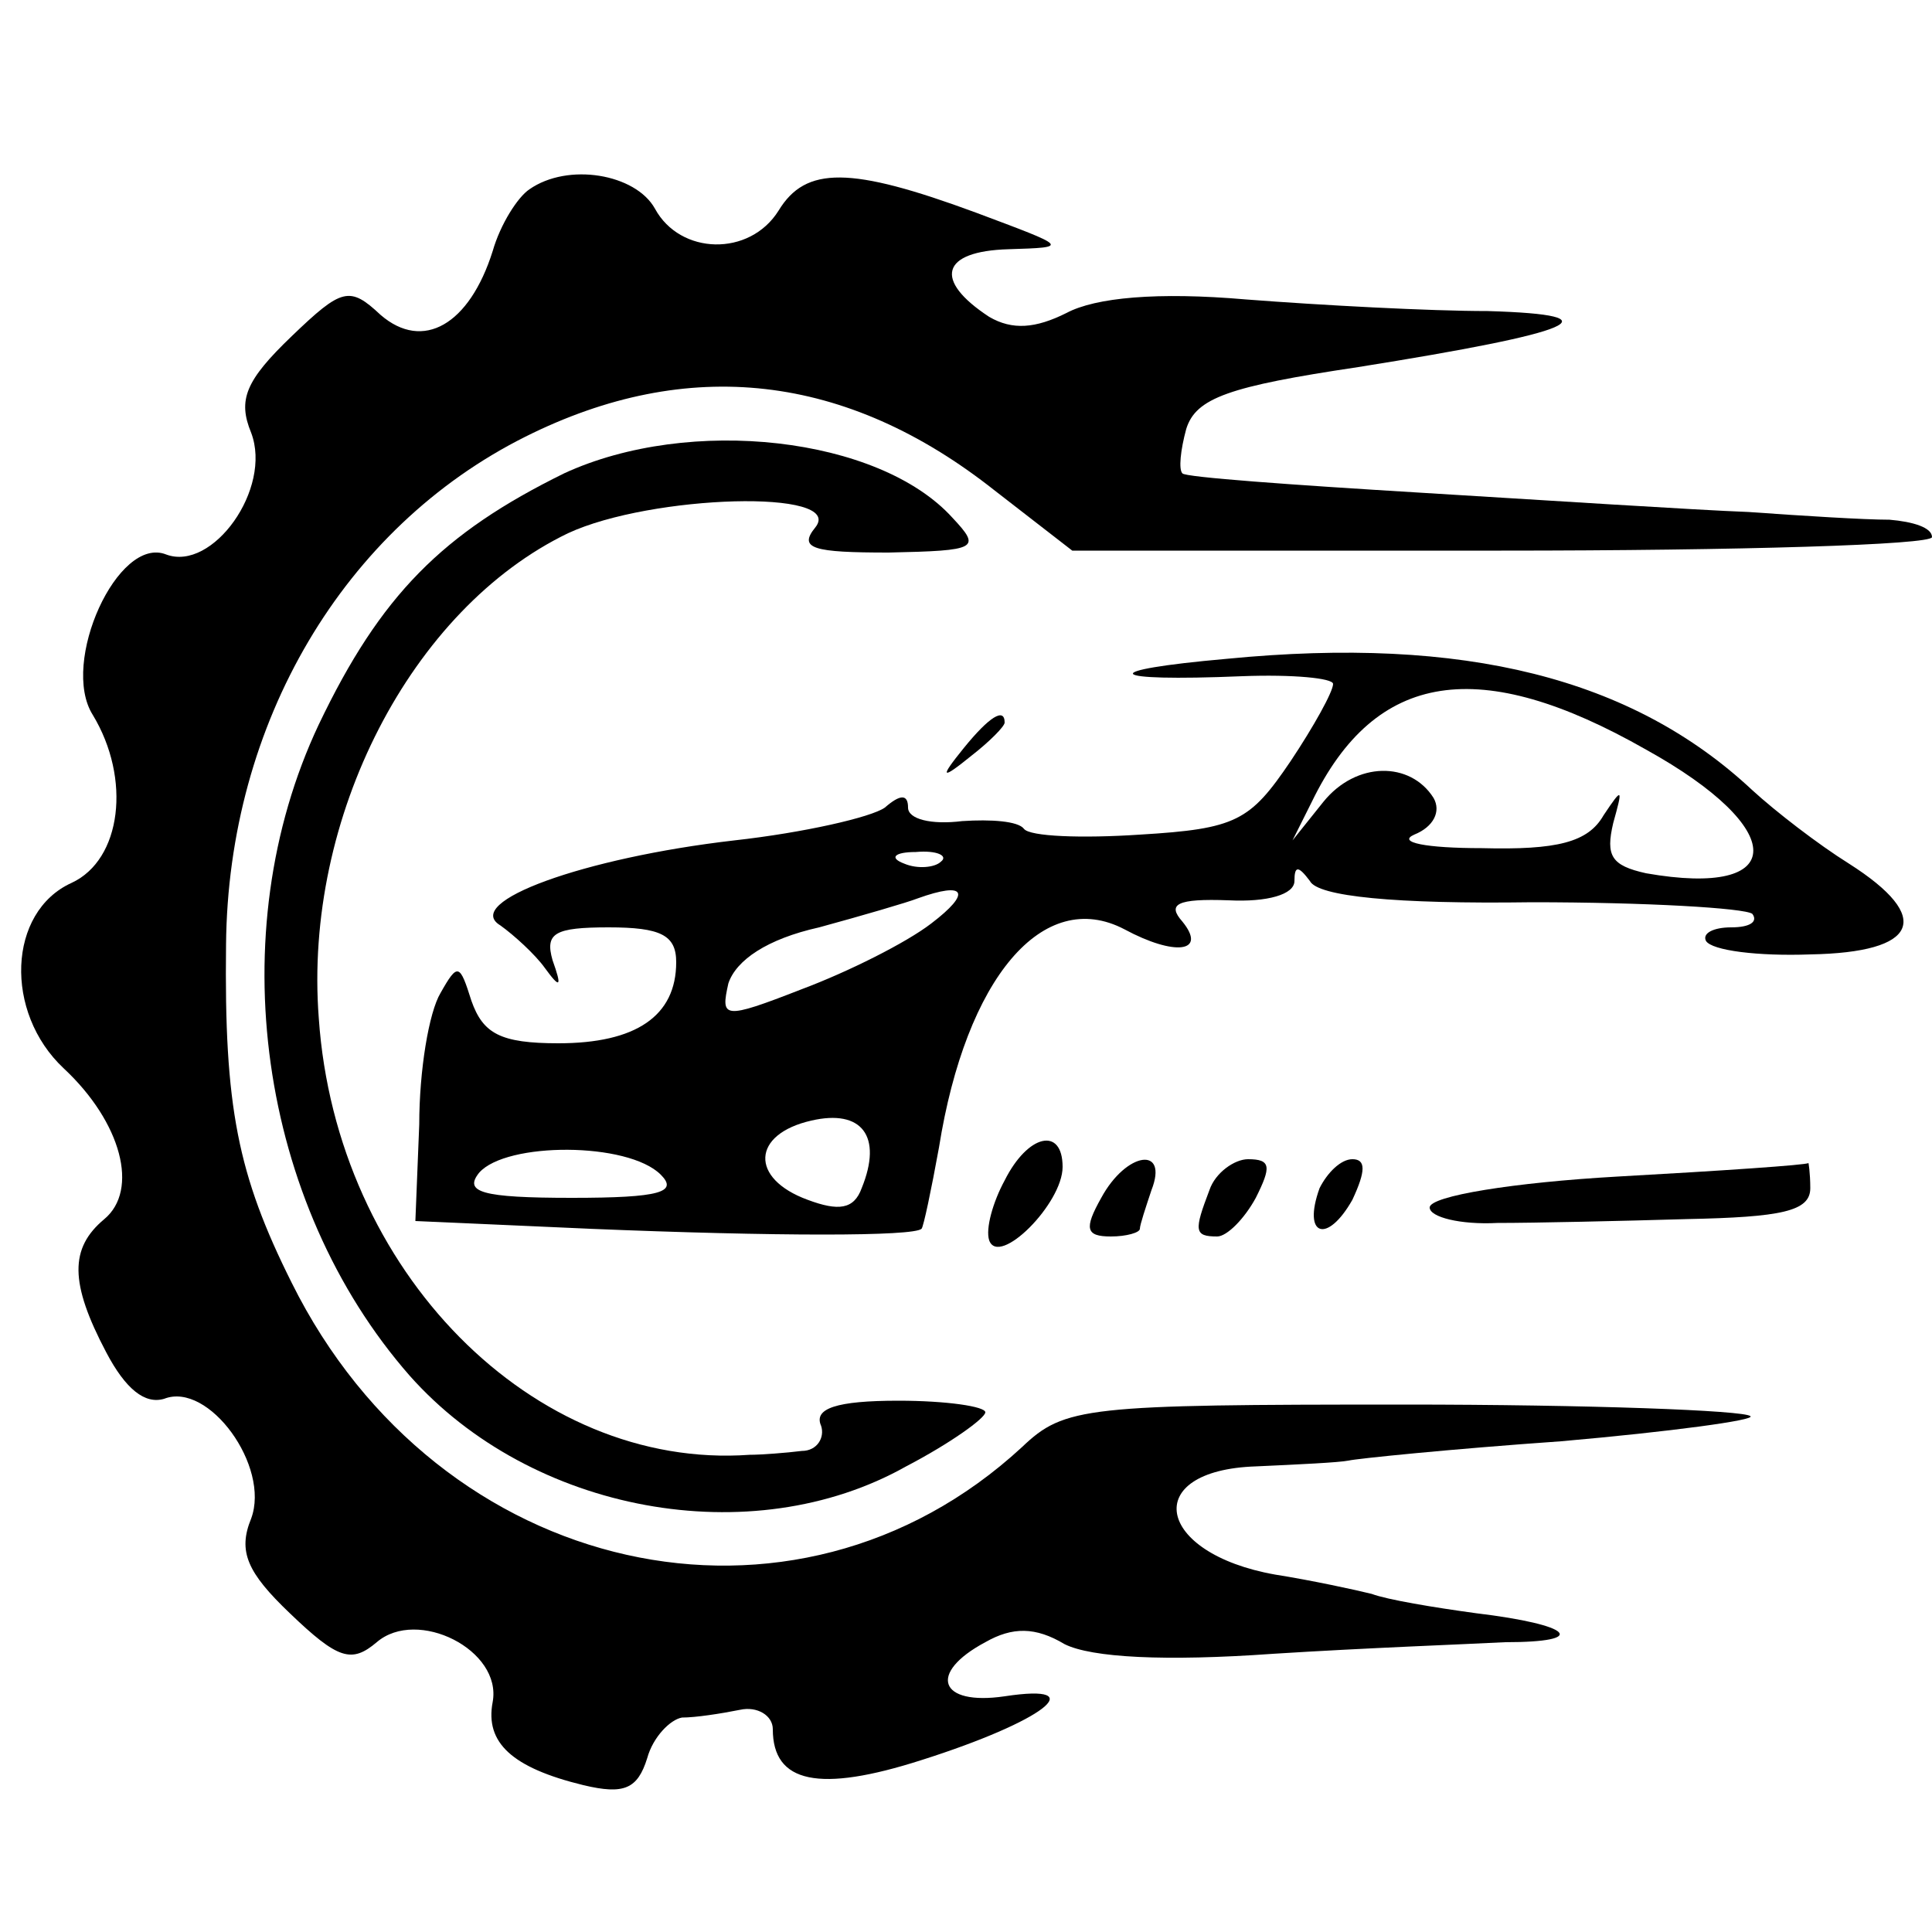
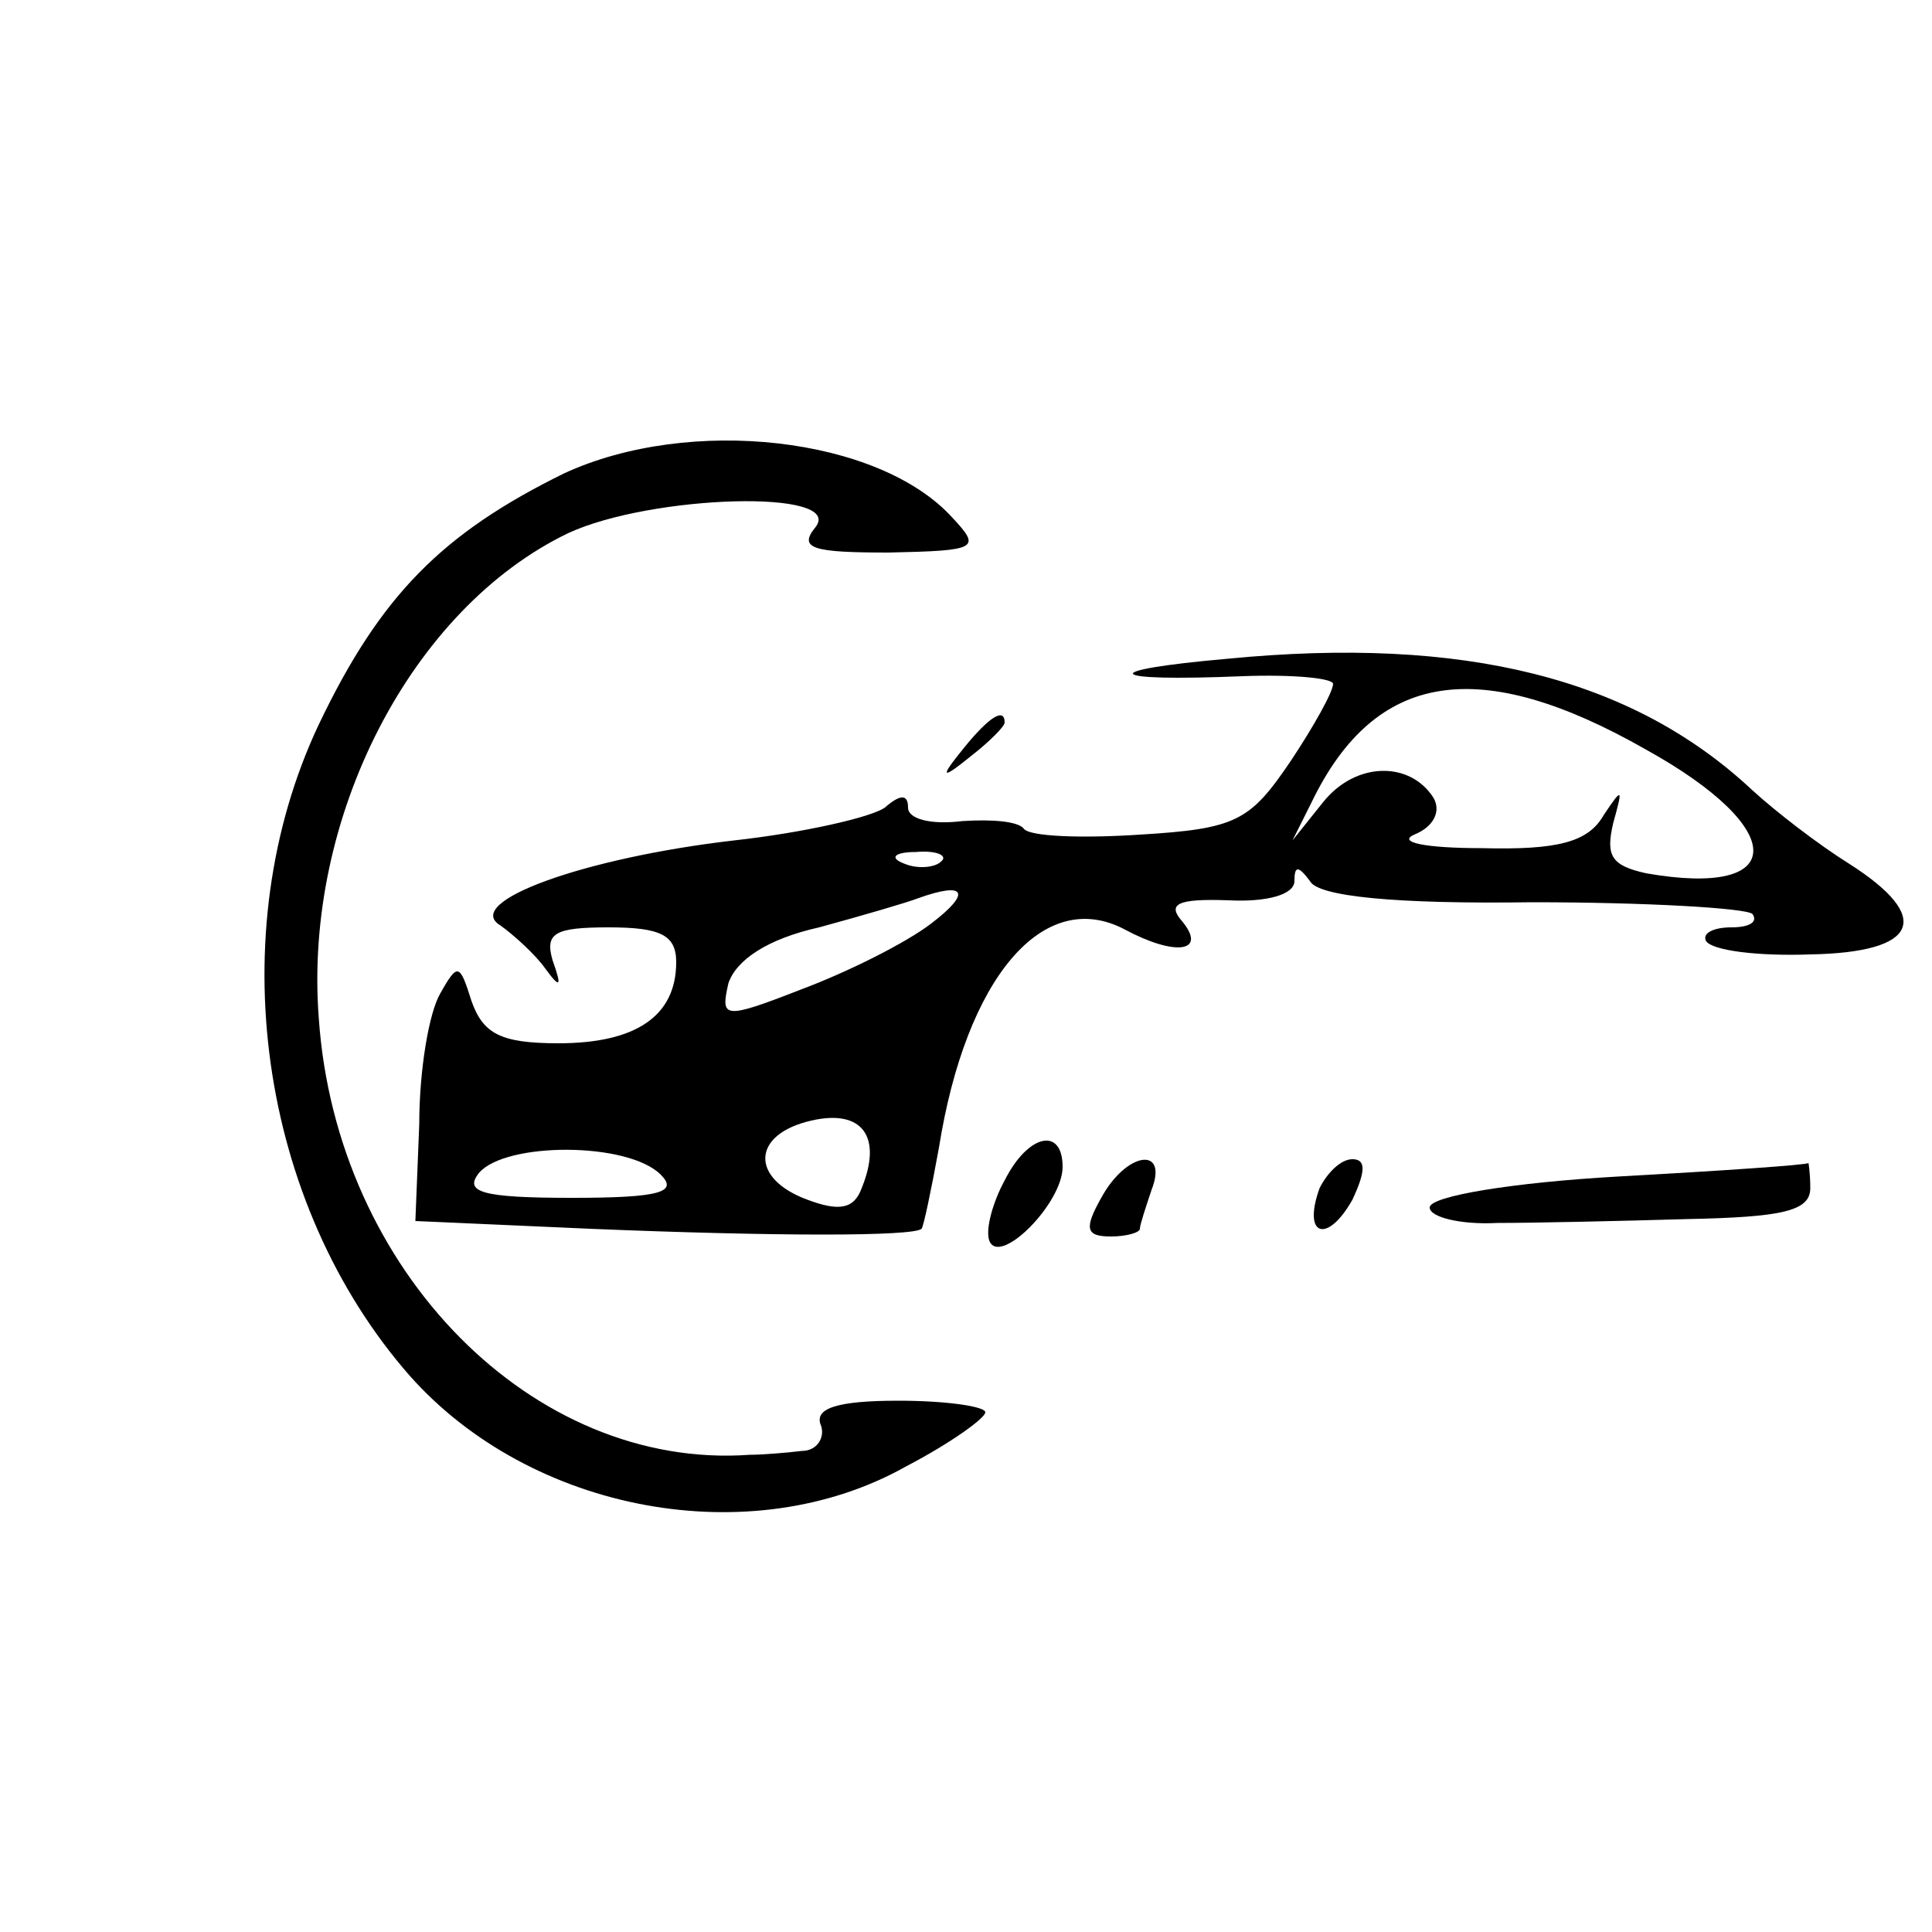
<svg xmlns="http://www.w3.org/2000/svg" version="1.0" width="100pt" height="100pt" viewBox="0 0 100 100" preserveAspectRatio="xMidYMid meet">
  <g transform="translate(0,100) scale(0.1,-0.1)" fill="#000000" stroke="none">
-     <path d="M274 902 c-6 -4 -15 -18 -19 -32 -12 -38 -36 -52 -58 -33 -16 15 -20 14 -46 -11 -24 -23 -28 -33 -21 -50 11 -29 -20 -72 -44 -63 -25 10 -55 -56 -38 -83 20 -33 15 -75 -11 -87 -33 -15 -35 -67 -4 -96 30 -28 39 -63 21 -78 -18 -15 -18 -33 1 -69 10 -19 20 -27 30 -24 23 9 55 -35 45 -62 -7 -17 -2 -28 20 -49 25 -24 32 -26 45 -15 21 18 65 -4 60 -31 -4 -21 10 -34 47 -43 21 -5 28 -2 33 14 3 11 12 20 18 21 7 0 20 2 30 4 9 2 17 -3 17 -10 0 -28 24 -33 77 -16 63 20 89 40 43 33 -34 -5 -40 12 -10 28 14 8 26 8 41 -1 14 -7 52 -9 108 -5 47 3 101 5 120 6 44 0 35 9 -15 15 -22 3 -46 7 -54 10 -8 2 -31 7 -50 10 -62 11 -70 54 -10 56 22 1 43 2 48 3 4 1 53 6 110 10 57 5 101 11 98 13 -3 3 -84 6 -179 6 -165 0 -176 -1 -198 -22 -118 -109 -302 -68 -378 85 -28 56 -35 91 -34 175 1 115 61 216 155 263 84 42 166 33 243 -28 l40 -31 222 0 c123 0 223 3 223 7 0 5 -10 8 -22 9 -13 0 -45 2 -73 4 -27 1 -104 6 -170 10 -66 4 -122 8 -123 10 -2 2 -1 12 2 23 5 16 22 22 89 32 113 18 135 27 67 29 -30 0 -86 3 -125 6 -46 4 -78 1 -93 -7 -16 -8 -28 -9 -40 -2 -29 19 -25 34 10 35 32 1 31 1 -17 19 -65 24 -88 24 -102 1 -15 -24 -51 -23 -64 1 -10 18 -45 24 -65 10z" />
    <path d="M292 755 c-63 -31 -95 -63 -127 -130 -51 -108 -31 -248 47 -337 63 -71 177 -92 257 -47 23 12 41 25 41 28 0 3 -20 6 -45 6 -32 0 -44 -4 -40 -13 2 -6 -2 -13 -10 -13 -8 -1 -21 -2 -27 -2 -112 -8 -214 95 -223 226 -8 104 48 212 129 251 43 20 144 23 128 3 -9 -11 -1 -13 38 -13 46 1 48 2 33 18 -38 42 -136 53 -201 23z" />
    <path d="M635 659 c-68 -6 -64 -12 8 -9 26 1 47 -1 47 -4 0 -4 -10 -22 -22 -40 -21 -31 -28 -35 -78 -38 -30 -2 -57 -1 -60 3 -3 4 -17 5 -32 4 -16 -2 -28 1 -28 7 0 7 -4 7 -12 0 -7 -5 -42 -13 -78 -17 -78 -9 -141 -32 -121 -44 7 -5 18 -15 23 -22 8 -11 9 -10 4 4 -4 14 1 17 29 17 27 0 35 -4 35 -18 0 -28 -21 -42 -61 -42 -30 0 -39 5 -45 22 -6 19 -7 20 -16 4 -6 -10 -11 -40 -11 -68 l-2 -50 90 -4 c97 -4 168 -4 172 0 1 1 5 20 9 42 14 88 54 135 96 113 26 -14 43 -12 30 4 -8 9 -3 12 24 11 20 -1 34 3 34 10 0 8 2 8 8 0 4 -8 44 -12 115 -11 59 0 110 -3 114 -6 3 -4 -1 -7 -11 -7 -9 0 -15 -3 -13 -7 3 -5 27 -8 54 -7 56 1 64 19 20 47 -16 10 -38 27 -50 38 -62 58 -149 80 -272 68z m217 -47 c74 -41 74 -77 0 -64 -18 4 -21 9 -17 26 5 18 5 19 -5 4 -8 -14 -24 -18 -63 -17 -29 0 -44 3 -35 7 10 4 14 12 10 19 -12 19 -40 19 -57 -2 l-16 -20 10 20 c33 68 87 76 173 27z m-365 -58 c-3 -3 -12 -4 -19 -1 -8 3 -5 6 6 6 11 1 17 -2 13 -5z m-5 -32 c-13 -10 -43 -25 -67 -34 -41 -16 -42 -15 -38 3 4 12 20 23 47 29 22 6 46 13 51 15 25 9 28 3 7 -13z m-36 -137 c-4 -11 -12 -12 -28 -6 -30 11 -29 34 2 41 26 6 37 -8 26 -35z m-104 7 c9 -9 0 -12 -46 -12 -47 0 -56 3 -48 13 14 16 77 16 94 -1z" />
    <path d="M499 613 c-13 -16 -12 -17 4 -4 9 7 17 15 17 17 0 8 -8 3 -21 -13z" />
    <path d="M520 389 c-6 -11 -10 -25 -8 -31 5 -14 38 19 38 38 0 21 -18 17 -30 -7z" />
    <path d="M570 380 c-9 -16 -8 -20 5 -20 8 0 15 2 15 4 0 2 3 11 6 20 9 23 -13 20 -26 -4z" />
-     <path d="M626 384 c-8 -21 -8 -24 4 -24 5 0 14 9 20 20 8 16 8 20 -4 20 -7 0 -17 -7 -20 -16z" />
    <path d="M683 385 c-9 -25 4 -29 17 -6 7 15 7 21 0 21 -6 0 -13 -7 -17 -15z" />
    <path d="M837 391 c-53 -3 -97 -10 -97 -16 0 -5 16 -9 35 -8 19 0 64 1 98 2 49 1 64 4 64 16 0 8 -1 14 -1 13 -1 -1 -45 -4 -99 -7z" />
  </g>
</svg>